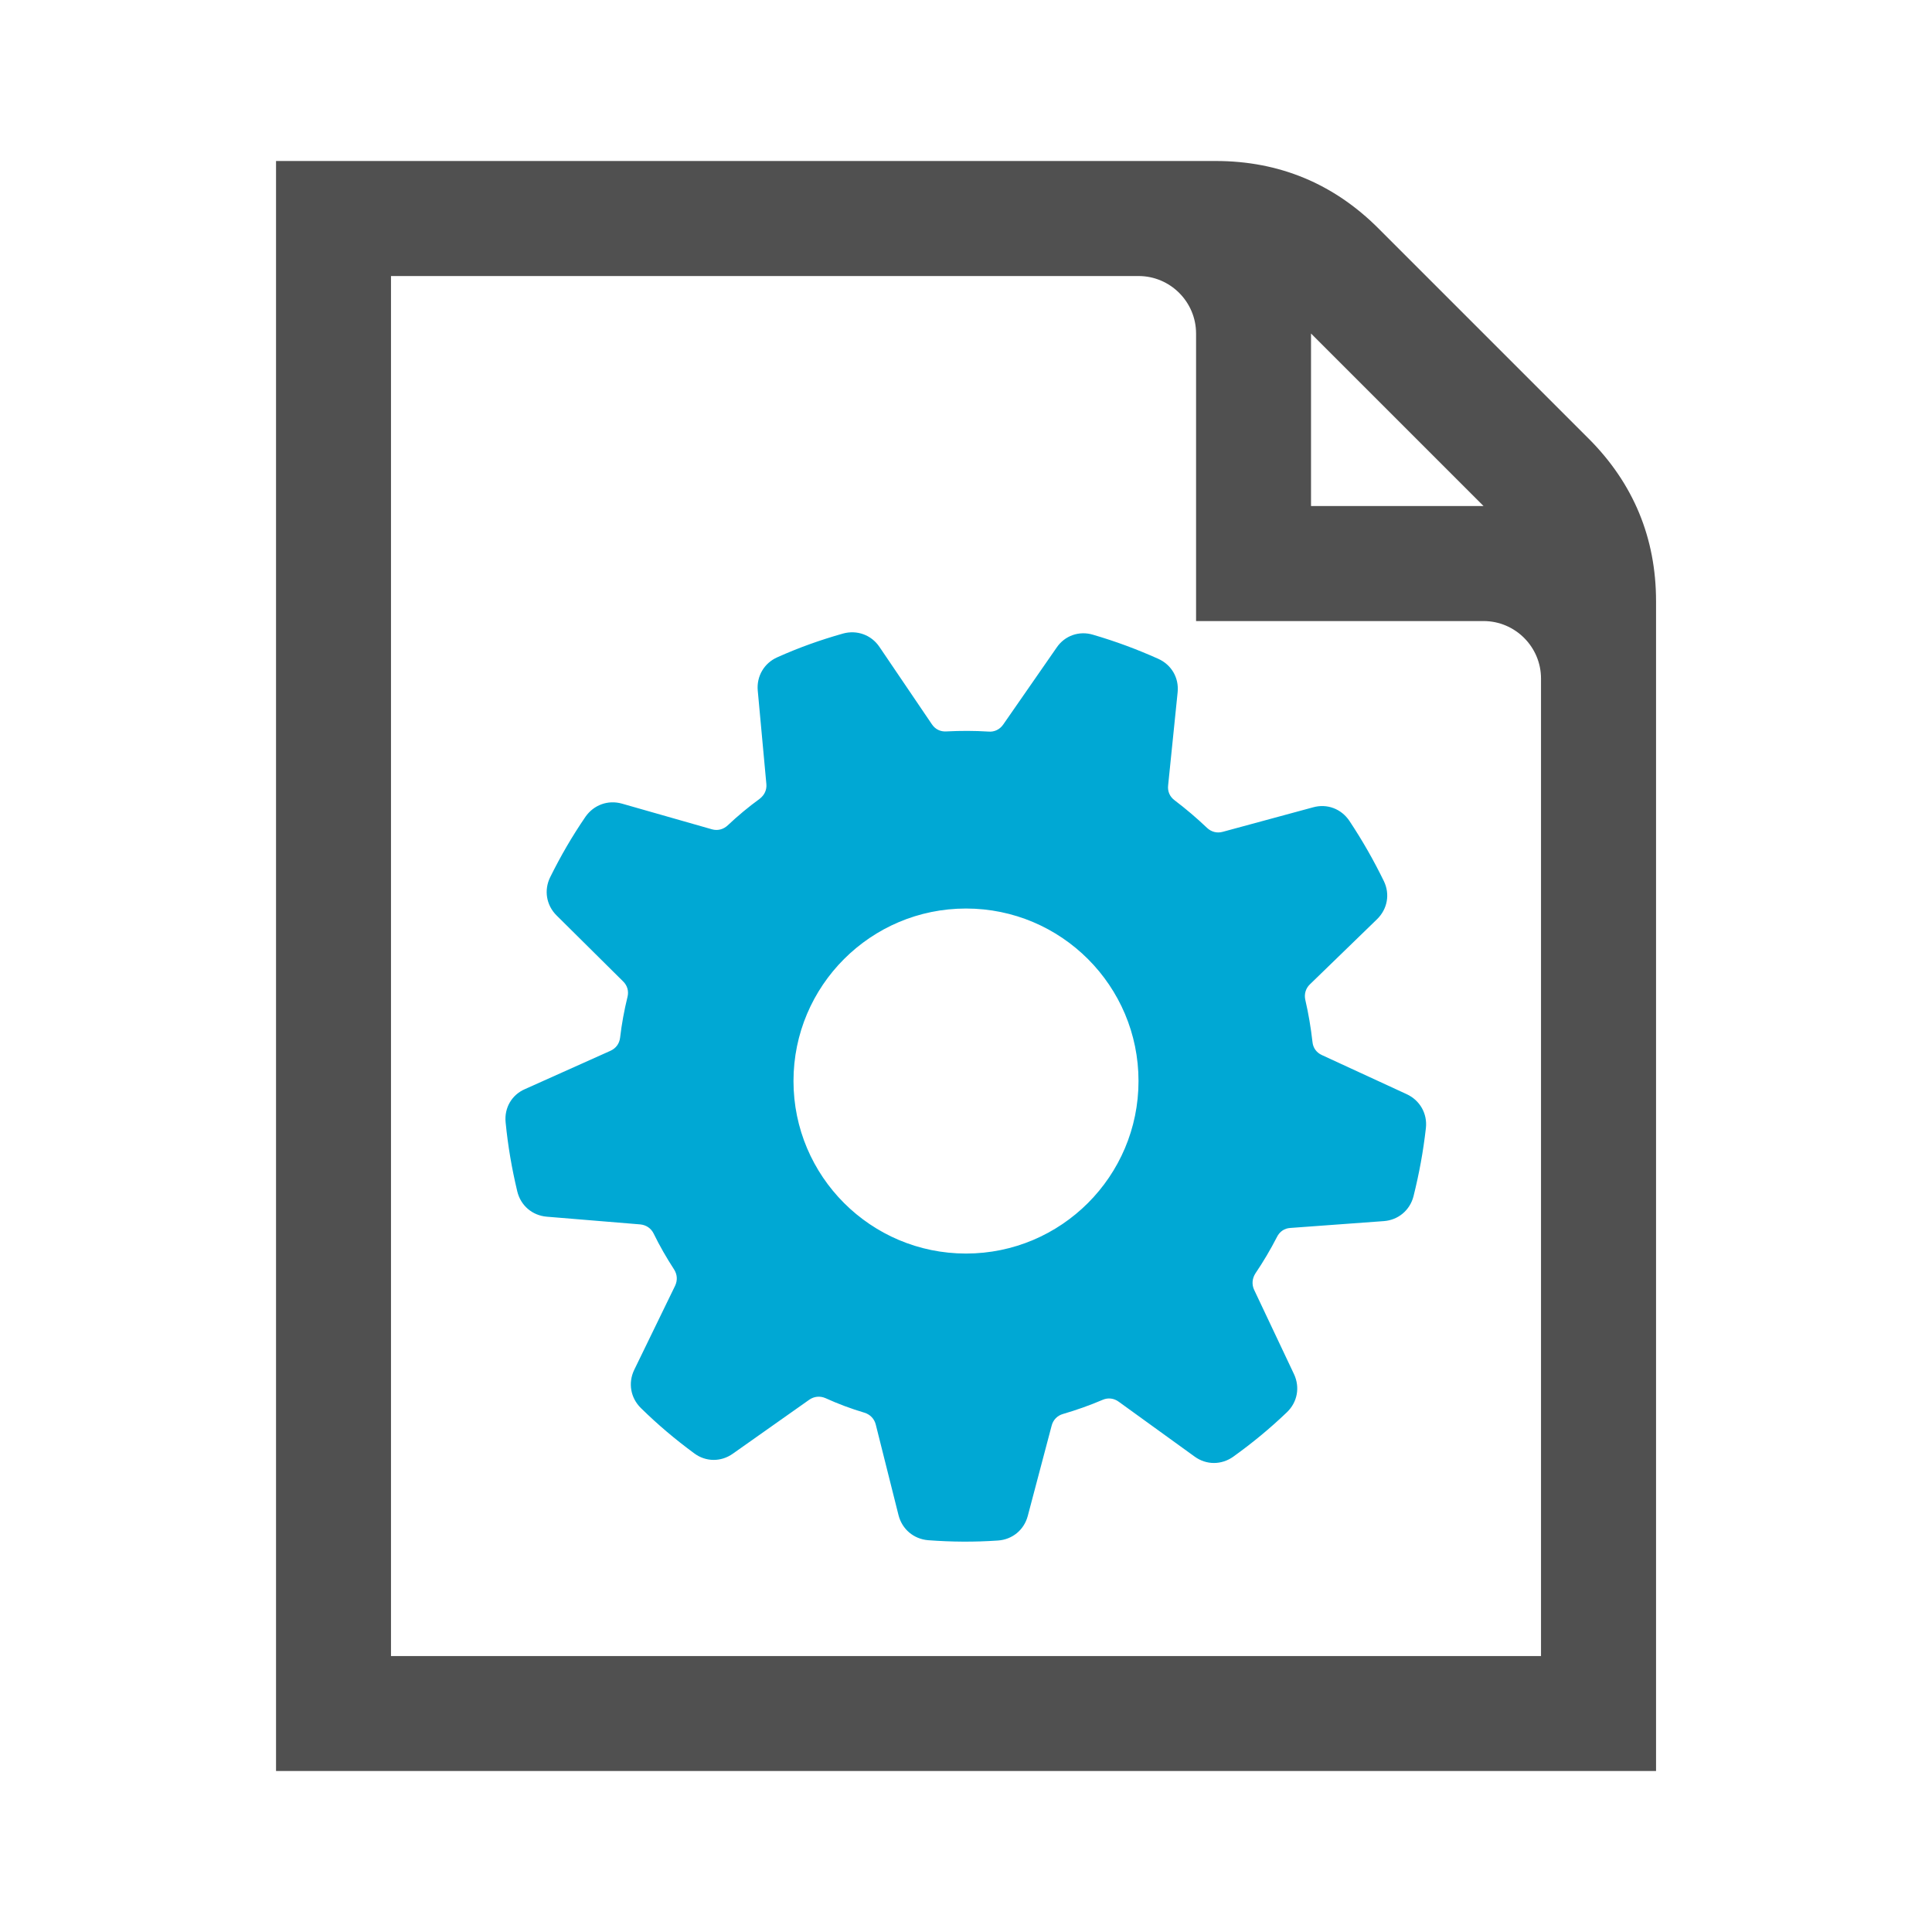
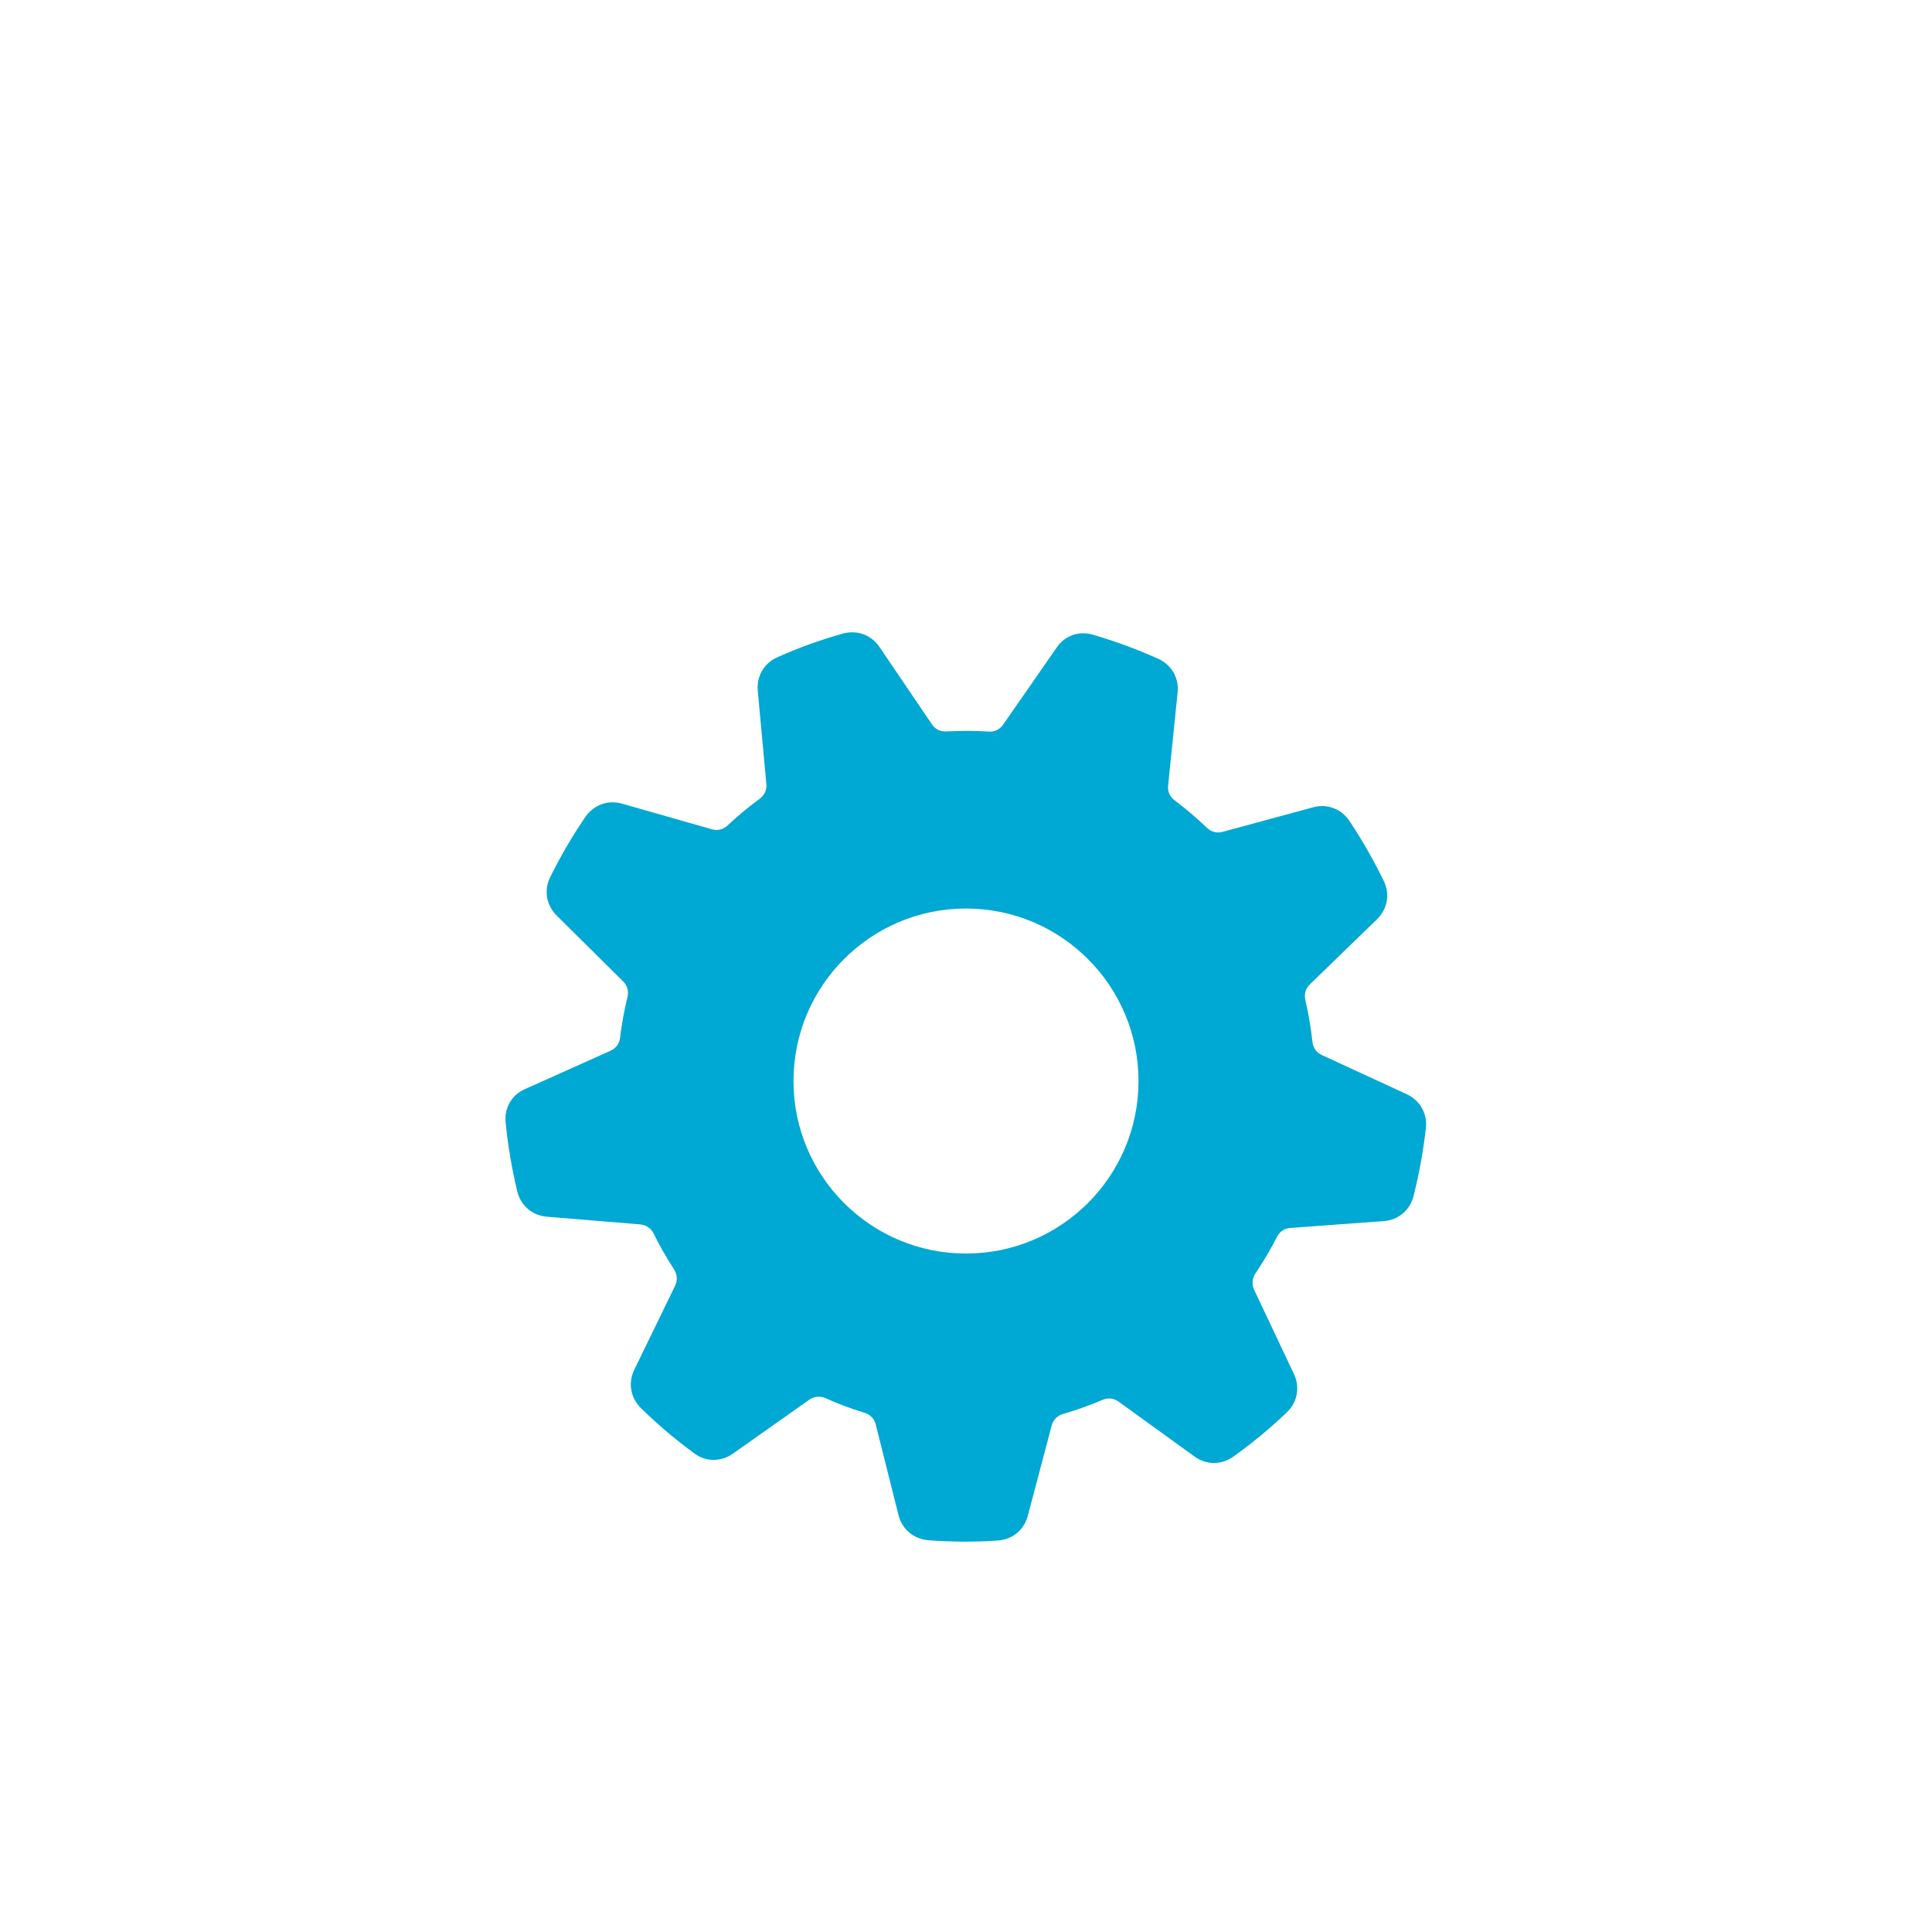
<svg xmlns="http://www.w3.org/2000/svg" version="1.1" id="Layer_1" x="0px" y="0px" viewBox="0 0 24 24" style="enable-background:new 0 0 24 24;" xml:space="preserve">
  <style type="text/css">
	.st0{display:none;}
	.st1{display:inline;fill:#5389A4;fill-opacity:0.502;}
	.st2{display:inline;fill:#5389A4;}
	.st3{display:none;fill:#505050;}
	.st4{display:none;fill:#FF6A5A;}
	.st5{fill:#505050;}
	.st6{fill:#00A8D4;}
</style>
  <g id="Template__x28_remove_when_finished_x29_" class="st0">
    <path id="Bounding_Box" class="st1" d="M0,0h24v24H0V0z M2,2v20h20V2H2z" />
    <ellipse id="Circle" class="st2" cx="12" cy="12" rx="10" ry="10" />
    <path id="Circle_Outline" class="st2" d="M12,2c5.523,0,10,4.477,10,10s-4.477,10-10,10S2,17.523,2,12S6.477,2,12,2z M12,4   c-4.418,0-8,3.582-8,8s3.582,8,8,8s8-3.582,8-8S16.418,4,12,4z" />
    <path id="Box" class="st2" d="M4,2h16c1.105,0,2,0.895,2,2v16c0,1.105-0.895,2-2,2H4c-1.105,0-2-0.895-2-2V4C2,2.895,2.895,2,4,2z" />
    <path id="Box_Outline" class="st2" d="M4,2h16c1.105,0,2,0.895,2,2v16c0,1.105-0.895,2-2,2H4c-1.105,0-2-0.895-2-2V4   C2,2.895,2.895,2,4,2z M4,4v16h16V4H4z" />
-     <path id="Off__x28_Unite_x29_" class="st2" d="M0.911-0.911l24,24l-1.273,1.273l-24-24L0.911-0.911z" />
-     <path id="Off__x28_Minus_Front_x29_" class="st2" d="M2,5.268L3.277,4L20,20.723L18.732,22L2,5.268z" />
  </g>
  <g id="Icon">
    <path class="st3" d="M13.265,13.608c-0.166-0.072-0.341-0.084-0.502-0.041v1.195h1.983v-0.496l-1.221-0.543L13.265,13.608z" />
    <path class="st4" d="M13.265,13.608l0.26,0.115c0.001-0.009,0-0.018,0.001-0.027c0.003-0.053,0.006-0.105,0.006-0.158   c0-0.305-0.06-0.599-0.168-0.865c-0.18,0.173-0.382,0.327-0.601,0.454v0.416v0.024C12.924,13.524,13.099,13.536,13.265,13.608z" />
    <g>
-       <path id="curve1_1_" class="st5" d="M3.429,2h11.674c0.786,0,1.464,0.281,2.02,0.837l2.612,2.612    c0.556,0.556,0.837,1.234,0.837,2.02V22H3.429V2z M16.286,4.143v2.143h2.143L16.286,4.143z M4.857,3.429v17.143h14.286V8.429    c0-0.393-0.321-0.714-0.714-0.714h-3.571V4.143c0-0.393-0.321-0.714-0.714-0.714C14.144,3.429,4.857,3.429,4.857,3.429z" />
      <path id="curve0_1_" class="st6" d="M14.592,9.942c0.141,0.107,0.275,0.221,0.402,0.342c0.054,0.051,0.125,0.069,0.196,0.049    l1.121-0.304c0.174-0.049,0.35,0.018,0.451,0.167c0.163,0.246,0.299,0.484,0.429,0.75c0.078,0.161,0.045,0.346-0.085,0.473    l-0.833,0.808c-0.054,0.051-0.074,0.123-0.058,0.194c0.04,0.172,0.069,0.346,0.089,0.522c0.007,0.074,0.049,0.132,0.116,0.163    l1.056,0.487c0.163,0.076,0.257,0.241,0.237,0.42c-0.033,0.292-0.083,0.563-0.154,0.848c-0.045,0.174-0.19,0.295-0.368,0.308    l-1.161,0.085c-0.074,0.004-0.134,0.045-0.167,0.112c-0.08,0.156-0.17,0.308-0.268,0.453c-0.04,0.063-0.047,0.136-0.016,0.203    l0.496,1.049c0.076,0.163,0.042,0.348-0.089,0.473c-0.212,0.203-0.426,0.379-0.665,0.551c-0.147,0.105-0.335,0.105-0.48,0    l-0.942-0.681c-0.06-0.045-0.134-0.054-0.201-0.025c-0.161,0.069-0.326,0.127-0.493,0.176c-0.071,0.02-0.123,0.074-0.141,0.145    l-0.297,1.123c-0.047,0.174-0.192,0.292-0.371,0.304c-0.295,0.02-0.574,0.018-0.868-0.004c-0.179-0.016-0.321-0.136-0.366-0.31    l-0.283-1.127c-0.018-0.071-0.069-0.125-0.141-0.147c-0.165-0.049-0.326-0.109-0.484-0.181c-0.067-0.029-0.141-0.022-0.201,0.02    l-0.949,0.67c-0.147,0.105-0.337,0.103-0.48-0.004c-0.239-0.176-0.451-0.355-0.663-0.563c-0.127-0.125-0.161-0.31-0.083-0.473    l0.509-1.047c0.031-0.067,0.027-0.138-0.013-0.201c-0.094-0.145-0.179-0.292-0.254-0.446c-0.033-0.067-0.094-0.107-0.167-0.114    L6.79,15.114c-0.179-0.016-0.321-0.138-0.364-0.313c-0.069-0.29-0.116-0.563-0.145-0.859c-0.018-0.179,0.076-0.342,0.241-0.413    l1.06-0.475c0.069-0.031,0.112-0.089,0.121-0.163c0.02-0.172,0.051-0.339,0.092-0.507c0.018-0.071-0.002-0.143-0.056-0.194    l-0.826-0.819c-0.127-0.127-0.158-0.313-0.078-0.475c0.132-0.266,0.27-0.504,0.438-0.75c0.103-0.147,0.279-0.212,0.453-0.163    l1.118,0.319c0.071,0.02,0.141,0.002,0.196-0.049c0.125-0.118,0.257-0.228,0.397-0.33c0.059-0.046,0.09-0.11,0.083-0.184    L9.413,8.578C9.397,8.4,9.493,8.237,9.656,8.165c0.27-0.121,0.531-0.214,0.817-0.295c0.172-0.047,0.35,0.016,0.451,0.165    l0.652,0.962c0.042,0.063,0.107,0.094,0.181,0.089c0.174-0.009,0.348-0.009,0.522,0.002c0.074,0.007,0.141-0.027,0.183-0.087    l0.665-0.958c0.1-0.147,0.279-0.21,0.451-0.158c0.283,0.083,0.542,0.179,0.81,0.299c0.165,0.074,0.259,0.237,0.241,0.415    l-0.118,1.156C14.502,9.83,14.531,9.897,14.592,9.942z M12,11.286c-1.183,0-2.143,0.96-2.143,2.143s0.96,2.143,2.143,2.143    s2.143-0.96,2.143-2.143S13.183,11.286,12,11.286z" />
    </g>
  </g>
</svg>